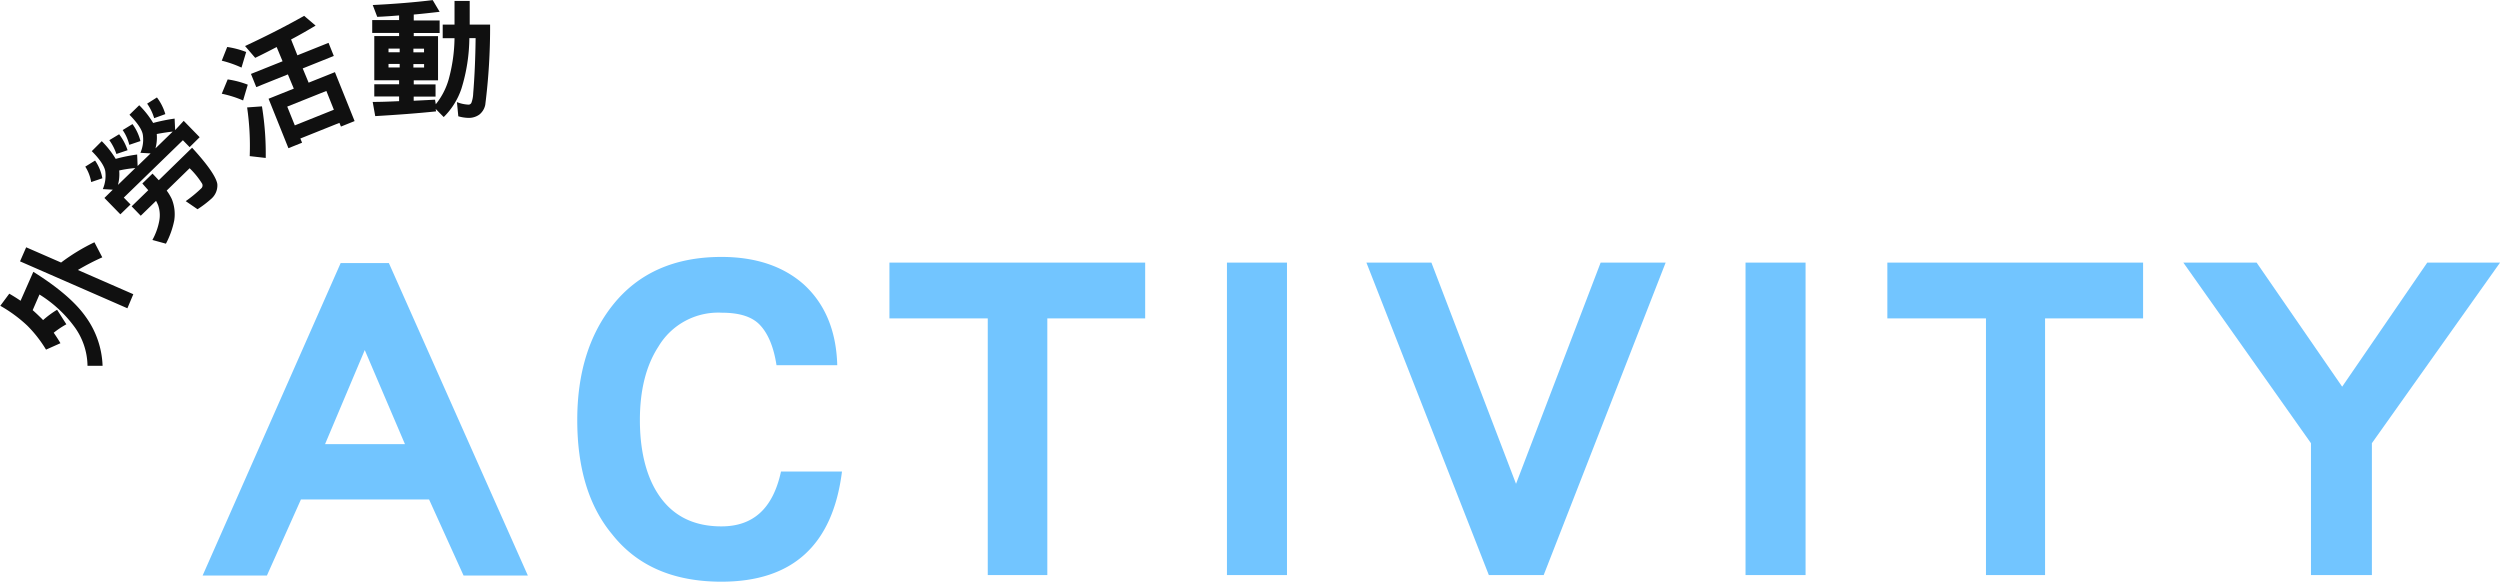
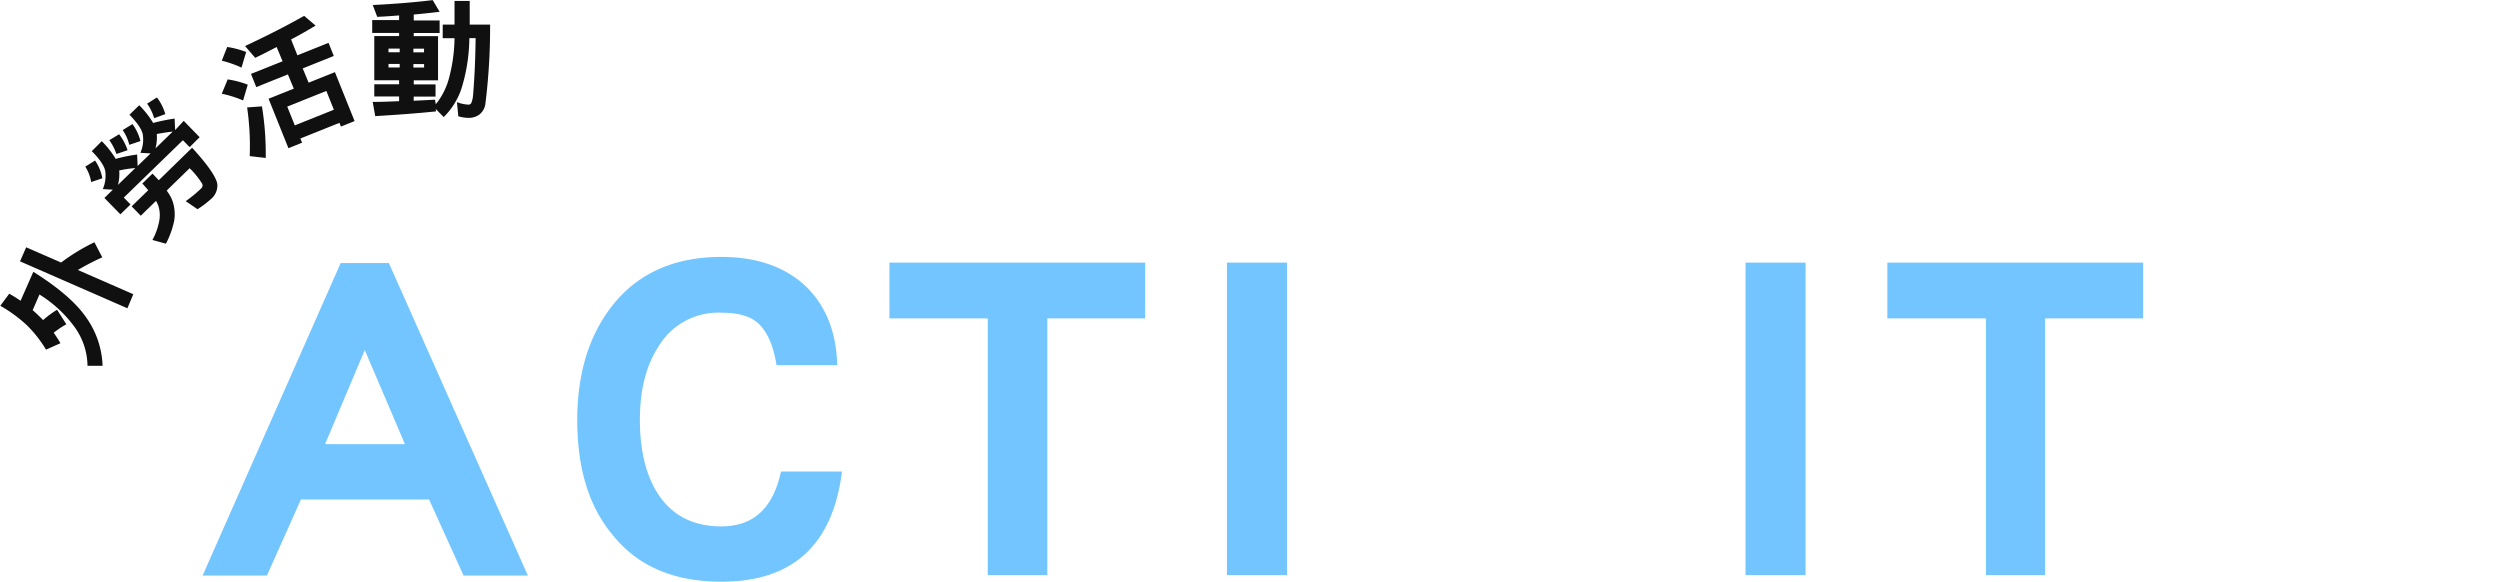
<svg xmlns="http://www.w3.org/2000/svg" id="_02.首頁_拷貝_8" data-name="02.首頁 拷貝 8" viewBox="0 0 423.08 98.44">
  <defs>
    <style>.cls-1{fill:#72c5ff;}.cls-2{fill:#101010;}</style>
  </defs>
  <title>title_activity</title>
  <path class="cls-1" d="M117.36,295.4l-5.84-12.88H89.84L84.08,295.4H73.2l23.36-52.88h8.16l23.52,52.88Zm-16.72-38.16-6.72,15.92h13.52Z" transform="translate(-38.91 -198)" />
  <path class="cls-1" d="M161,296.44c-8.08,0-14.24-2.64-18.48-8-4-4.8-5.92-11.28-5.92-19.36q0-11.88,6-19.44c4.32-5.44,10.48-8.16,18.4-8.16,5.84,0,10.48,1.6,13.92,4.64,3.6,3.28,5.52,7.84,5.68,13.68H170.32c-.48-3.12-1.44-5.36-2.8-6.8s-3.52-2.08-6.48-2.08a11.77,11.77,0,0,0-10.72,5.76c-2.08,3.2-3.12,7.36-3.12,12.4s1,9.28,3,12.4c2.4,3.76,6,5.6,10.8,5.6,5.36,0,8.72-3,10.08-9.28h10.32C179.84,290.28,173,296.44,161,296.44Z" transform="translate(-38.91 -198)" />
  <path class="cls-1" d="M216.15,251.88v43.44H206.07V251.88H189.43v-9.44h43.28v9.44Z" transform="translate(-38.91 -198)" />
  <path class="cls-1" d="M246.55,295.32V242.44h10.16v52.88Z" transform="translate(-38.91 -198)" />
-   <path class="cls-1" d="M300.15,295.32h-9.28l-20.72-52.88h11l14.32,37.44,14.32-37.44h11Z" transform="translate(-38.91 -198)" />
  <path class="cls-1" d="M334.31,295.32V242.44h10.16v52.88Z" transform="translate(-38.91 -198)" />
  <path class="cls-1" d="M385,251.88v43.44H375V251.88H358.31v-9.44h43.28v9.44Z" transform="translate(-38.91 -198)" />
-   <path class="cls-1" d="M440.31,273v22.32H430V273l-21.6-30.56h12.4l14.48,21,14.4-21H462Z" transform="translate(-38.91 -198)" />
  <path class="cls-2" d="M40.48,247.7c.69.4,1.32.79,1.91,1.2L44.55,244c4.2,2.63,7.15,5.17,8.85,7.59a15,15,0,0,1,2.87,8.32l-2.55,0a11.45,11.45,0,0,0-2.36-6.8,21.14,21.14,0,0,0-5.77-5.27l-1.15,2.65c.45.39.86.78,1.26,1.17.19.18.36.35.5.51a16.17,16.17,0,0,1,2.37-1.75l1.57,2.46A15.07,15.07,0,0,0,48,254.31c.41.59.8,1.19,1.14,1.77l-2.44,1.09a21.06,21.06,0,0,0-3.19-4.08,23.66,23.66,0,0,0-4.55-3.34Zm2.86-7.85,5.91,2.58A32.86,32.86,0,0,1,54.89,239l1.33,2.55a40.06,40.06,0,0,0-4.13,2.14l9.38,4.1-1,2.38L42.3,242.23Z" transform="translate(-38.91 -198)" />
  <path class="cls-2" d="M55,225.17a7.61,7.61,0,0,1,1.23,3l-1.89.64a6.85,6.85,0,0,0-1-2.61Zm1.13-3.28a15.36,15.36,0,0,1,2.36,3,26.57,26.57,0,0,1,3.63-.74l.08,1.94,2.2-2.13-1.73-.1a5.6,5.6,0,0,0,.42-3c-.1-.83-.85-2-2.27-3.44l1.65-1.61a15.05,15.05,0,0,1,2.36,3,30,30,0,0,1,3.63-.74l.09,1.95L70,218.45l2.7,2.77L71,222.9l-1.14-1.17-10,9.71L61,232.6l-1.72,1.67-2.7-2.77L58,230.1,56.31,230a5.78,5.78,0,0,0,.42-3c-.12-.81-.86-2-2.29-3.42Zm2.94-1.17a9.13,9.13,0,0,1,1.43,2.7l-1.89.64a9.06,9.06,0,0,0-1.2-2.34Zm2.74,5.72a20.31,20.31,0,0,0-2.73.41,6.87,6.87,0,0,1-.21,2.44ZM61.33,219a8.3,8.3,0,0,1,1.35,2.87l-1.89.64a7.62,7.62,0,0,0-1.12-2.5ZM64,230.19c-.32-.37-.66-.74-1-1.14l1.72-1.67c.4.41.75.8,1.06,1.12L71.42,223c2.68,2.92,4.1,5,4.27,6.16a3,3,0,0,1-1,2.46,18.54,18.54,0,0,1-2.35,1.79l-2-1.37A22.23,22.23,0,0,0,73,229.85a.67.67,0,0,0,.12-.76A13.59,13.59,0,0,0,71,226.47l-3.88,3.78a8.77,8.77,0,0,1,.85,1.41,6.83,6.83,0,0,1,.42,3.68,14.48,14.48,0,0,1-1.4,3.9l-2.29-.63a10.68,10.68,0,0,0,1.16-3.22,5.2,5.2,0,0,0-.18-2.64c-.09-.22-.21-.47-.36-.76l-2.59,2.52-1.54-1.59Zm1.47-15.7a8.81,8.81,0,0,1,1.42,2.82L65,218a8.39,8.39,0,0,0-1.19-2.46Zm2.67,5.78c-.92.1-1.82.24-2.7.41a7.09,7.09,0,0,1-.22,2.43Z" transform="translate(-38.91 -198)" />
  <path class="cls-2" d="M80.57,206.8l-.79,2.64a18.5,18.5,0,0,0-3.34-1.17l.92-2.32A14.87,14.87,0,0,1,80.57,206.8Zm.27,5.53L80.05,215a18.82,18.82,0,0,0-3.61-1.14l1-2.42A15.37,15.37,0,0,1,80.84,212.33Zm11.48-10c-1.3.78-2.68,1.58-4.15,2.35l1.07,2.68,5.27-2.11.89,2.22-5.26,2.11,1,2.41,4.45-1.78,3.33,8.28-2.31.93-.26-.63-6.61,2.65.29.71-2.31.93-3.36-8.37L88.63,213l-1-2.41-5.35,2.15-.9-2.23,5.35-2.14-1-2.41c-1.18.61-2.37,1.23-3.63,1.83l-1.72-2c3.65-1.7,7-3.41,10-5.11ZM83.24,216a49.79,49.79,0,0,1,.64,8.73l-2.71-.31a45.38,45.38,0,0,0-.44-8.24Zm12.17.57-1.27-3.18-6.62,2.65,1.28,3.18Z" transform="translate(-38.91 -198)" />
  <path class="cls-2" d="M113.31,200c-1.41.16-2.86.33-4.38.46v1l4.38,0v2.13l-4.38,0v.53l4.11,0,0,7.48-4.11,0v.68l3.69,0v2.07l-3.7,0v.7l3.61-.18.13.77a11.85,11.85,0,0,0,2.17-4.17,27.56,27.56,0,0,0,1-7l-2,0v-2.31l2,0,0-4h2.57l0,4,3.45,0a104.05,104.05,0,0,1-.82,13.59,2.83,2.83,0,0,1-1,1.64,3.05,3.05,0,0,1-1.83.56,6.66,6.66,0,0,1-1.73-.27l-.23-2.4a6,6,0,0,0,2,.43.55.55,0,0,0,.46-.35,5,5,0,0,0,.29-1.54c.24-2.9.37-6,.41-9.37h-1.06A29.76,29.76,0,0,1,117,213a12.15,12.15,0,0,1-3,4.81l-1.36-1.38.07.42c-3.08.32-6.52.58-10.3.8l-.43-2.4c1.59,0,3.08-.07,4.47-.13v-.79l-4.2,0v-2.07l4.2,0v-.68l-4.2,0,0-7.48,4.2,0v-.52l-4.55,0V201.4l4.55,0v-.79c-1.21.1-2.45.19-3.7.24l-.76-2c3.65-.18,7-.45,10.15-.83Zm-6.76,9.42v-.6h-1.89v.6Zm0-2.58v-.61h-1.89v.61Zm2.32,2.59h1.81v-.59h-1.81Zm0-2.57h1.8v-.62h-1.8Z" transform="translate(-38.91 -198)" />
</svg>